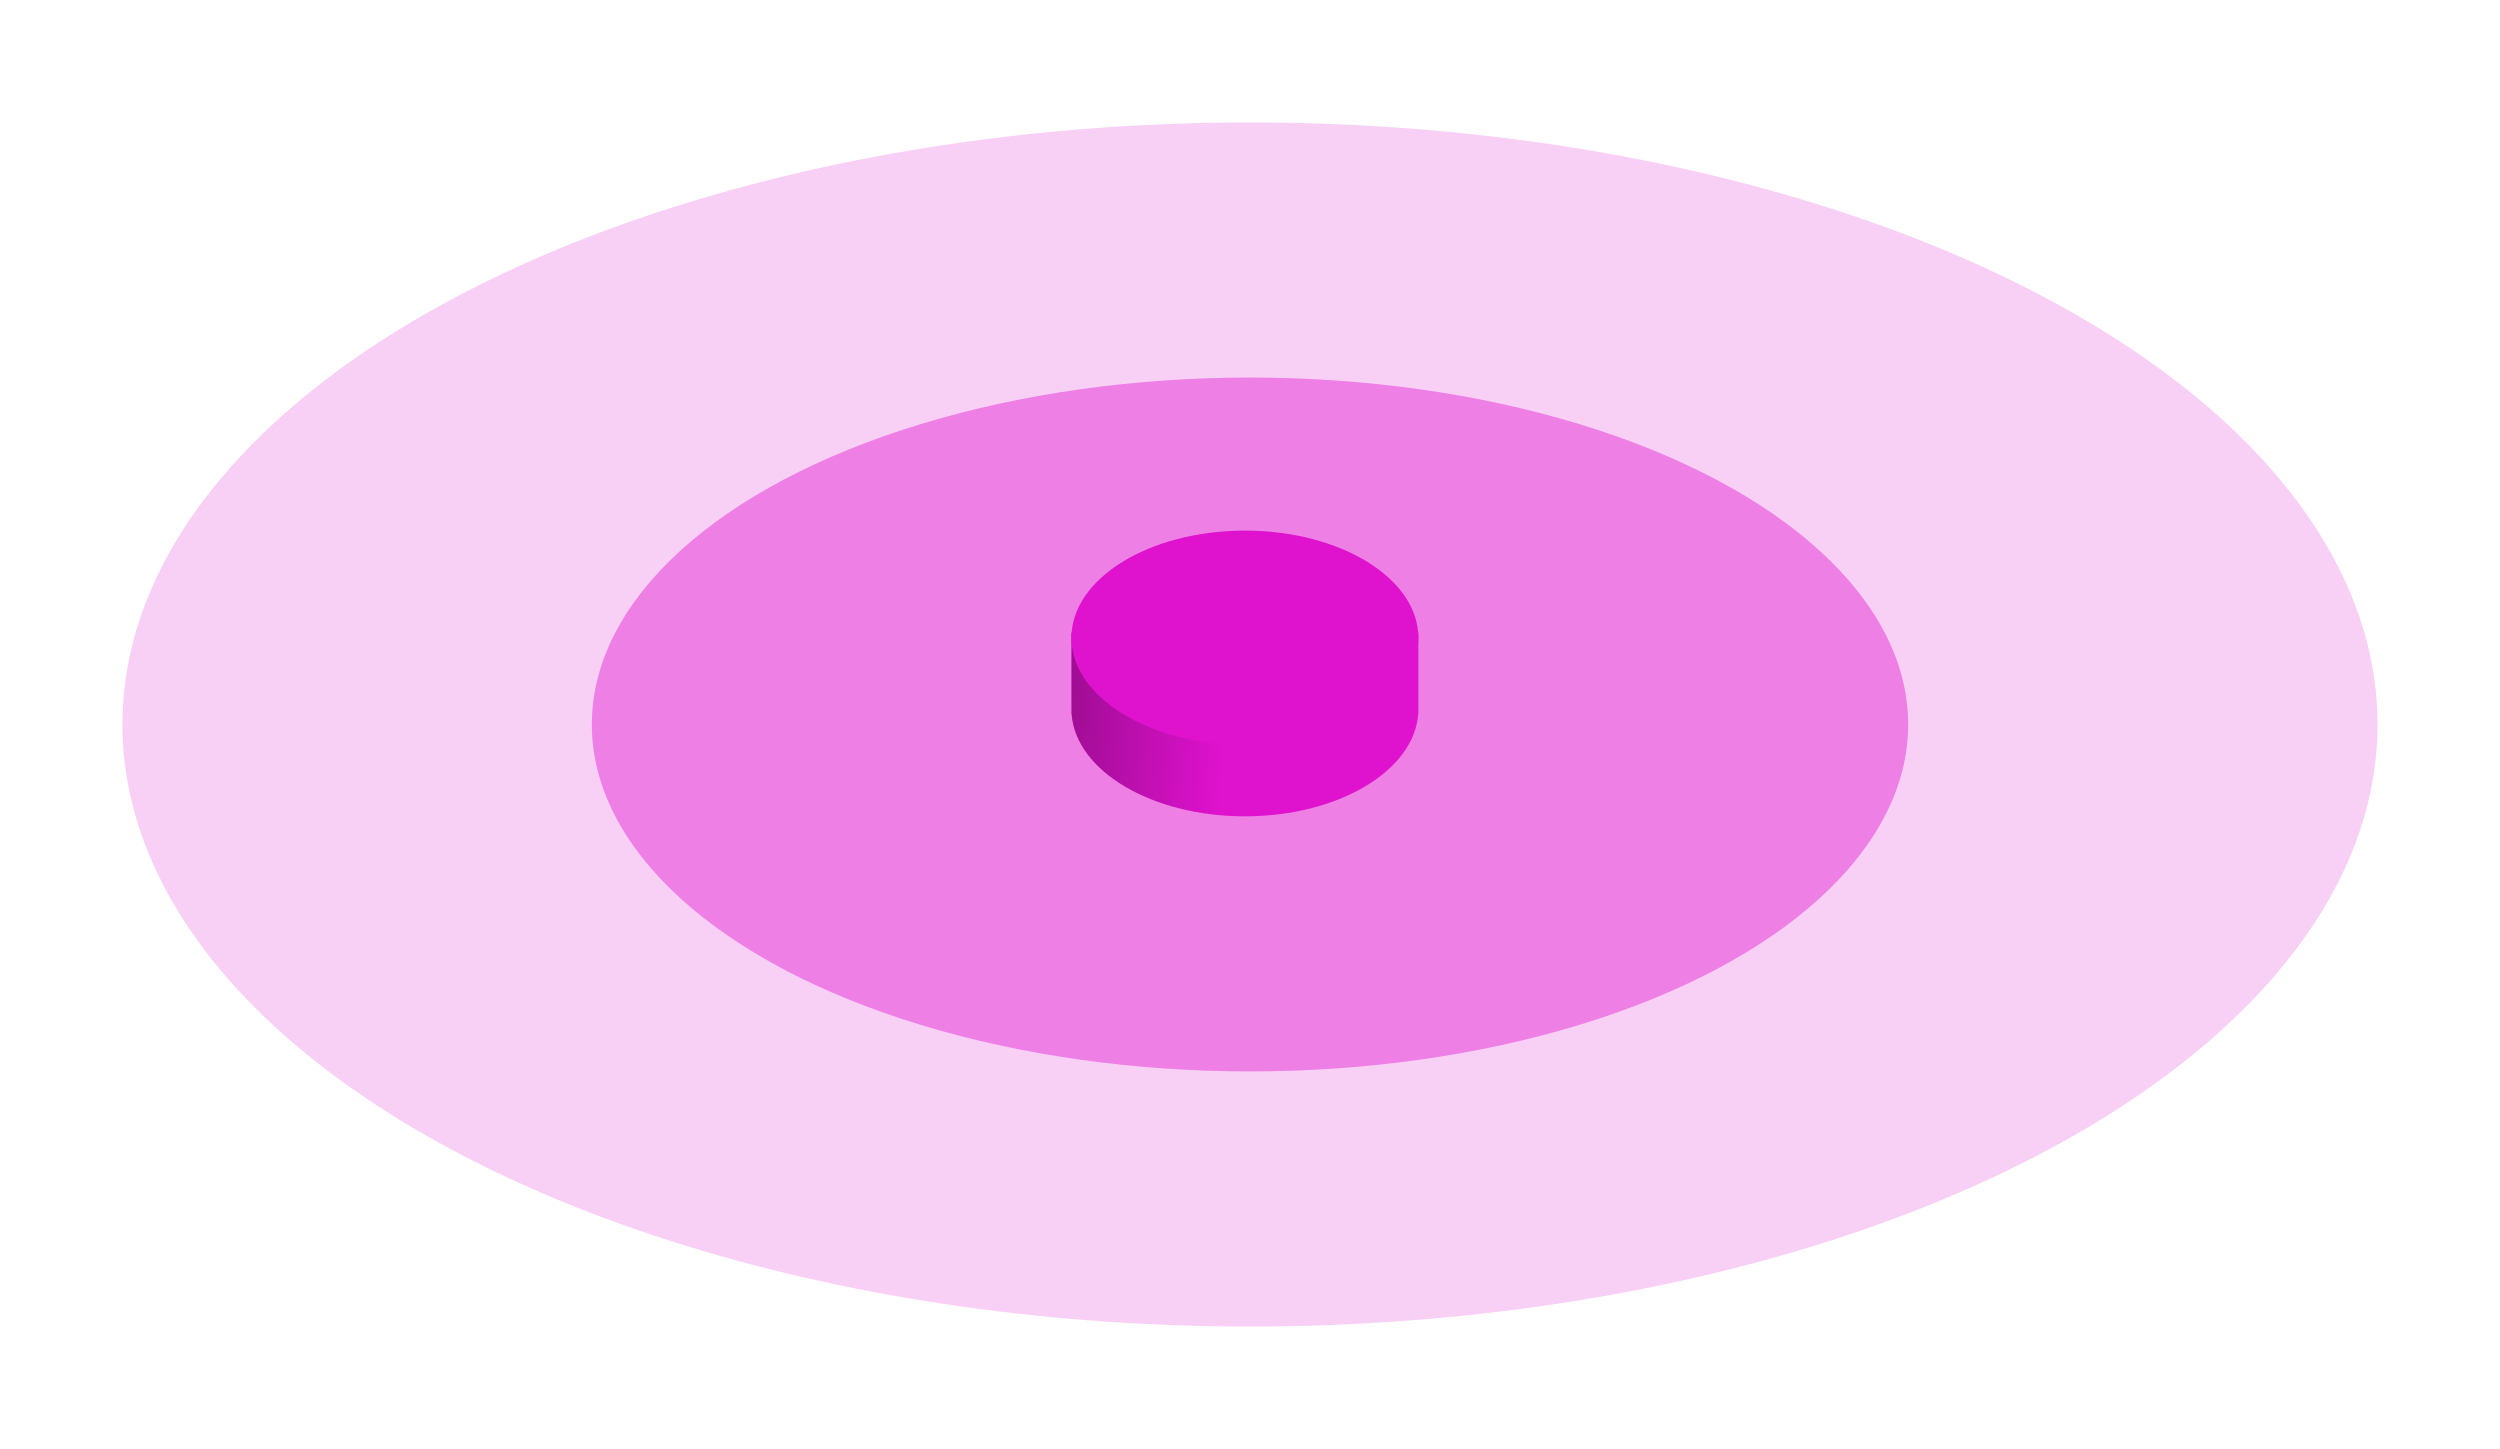
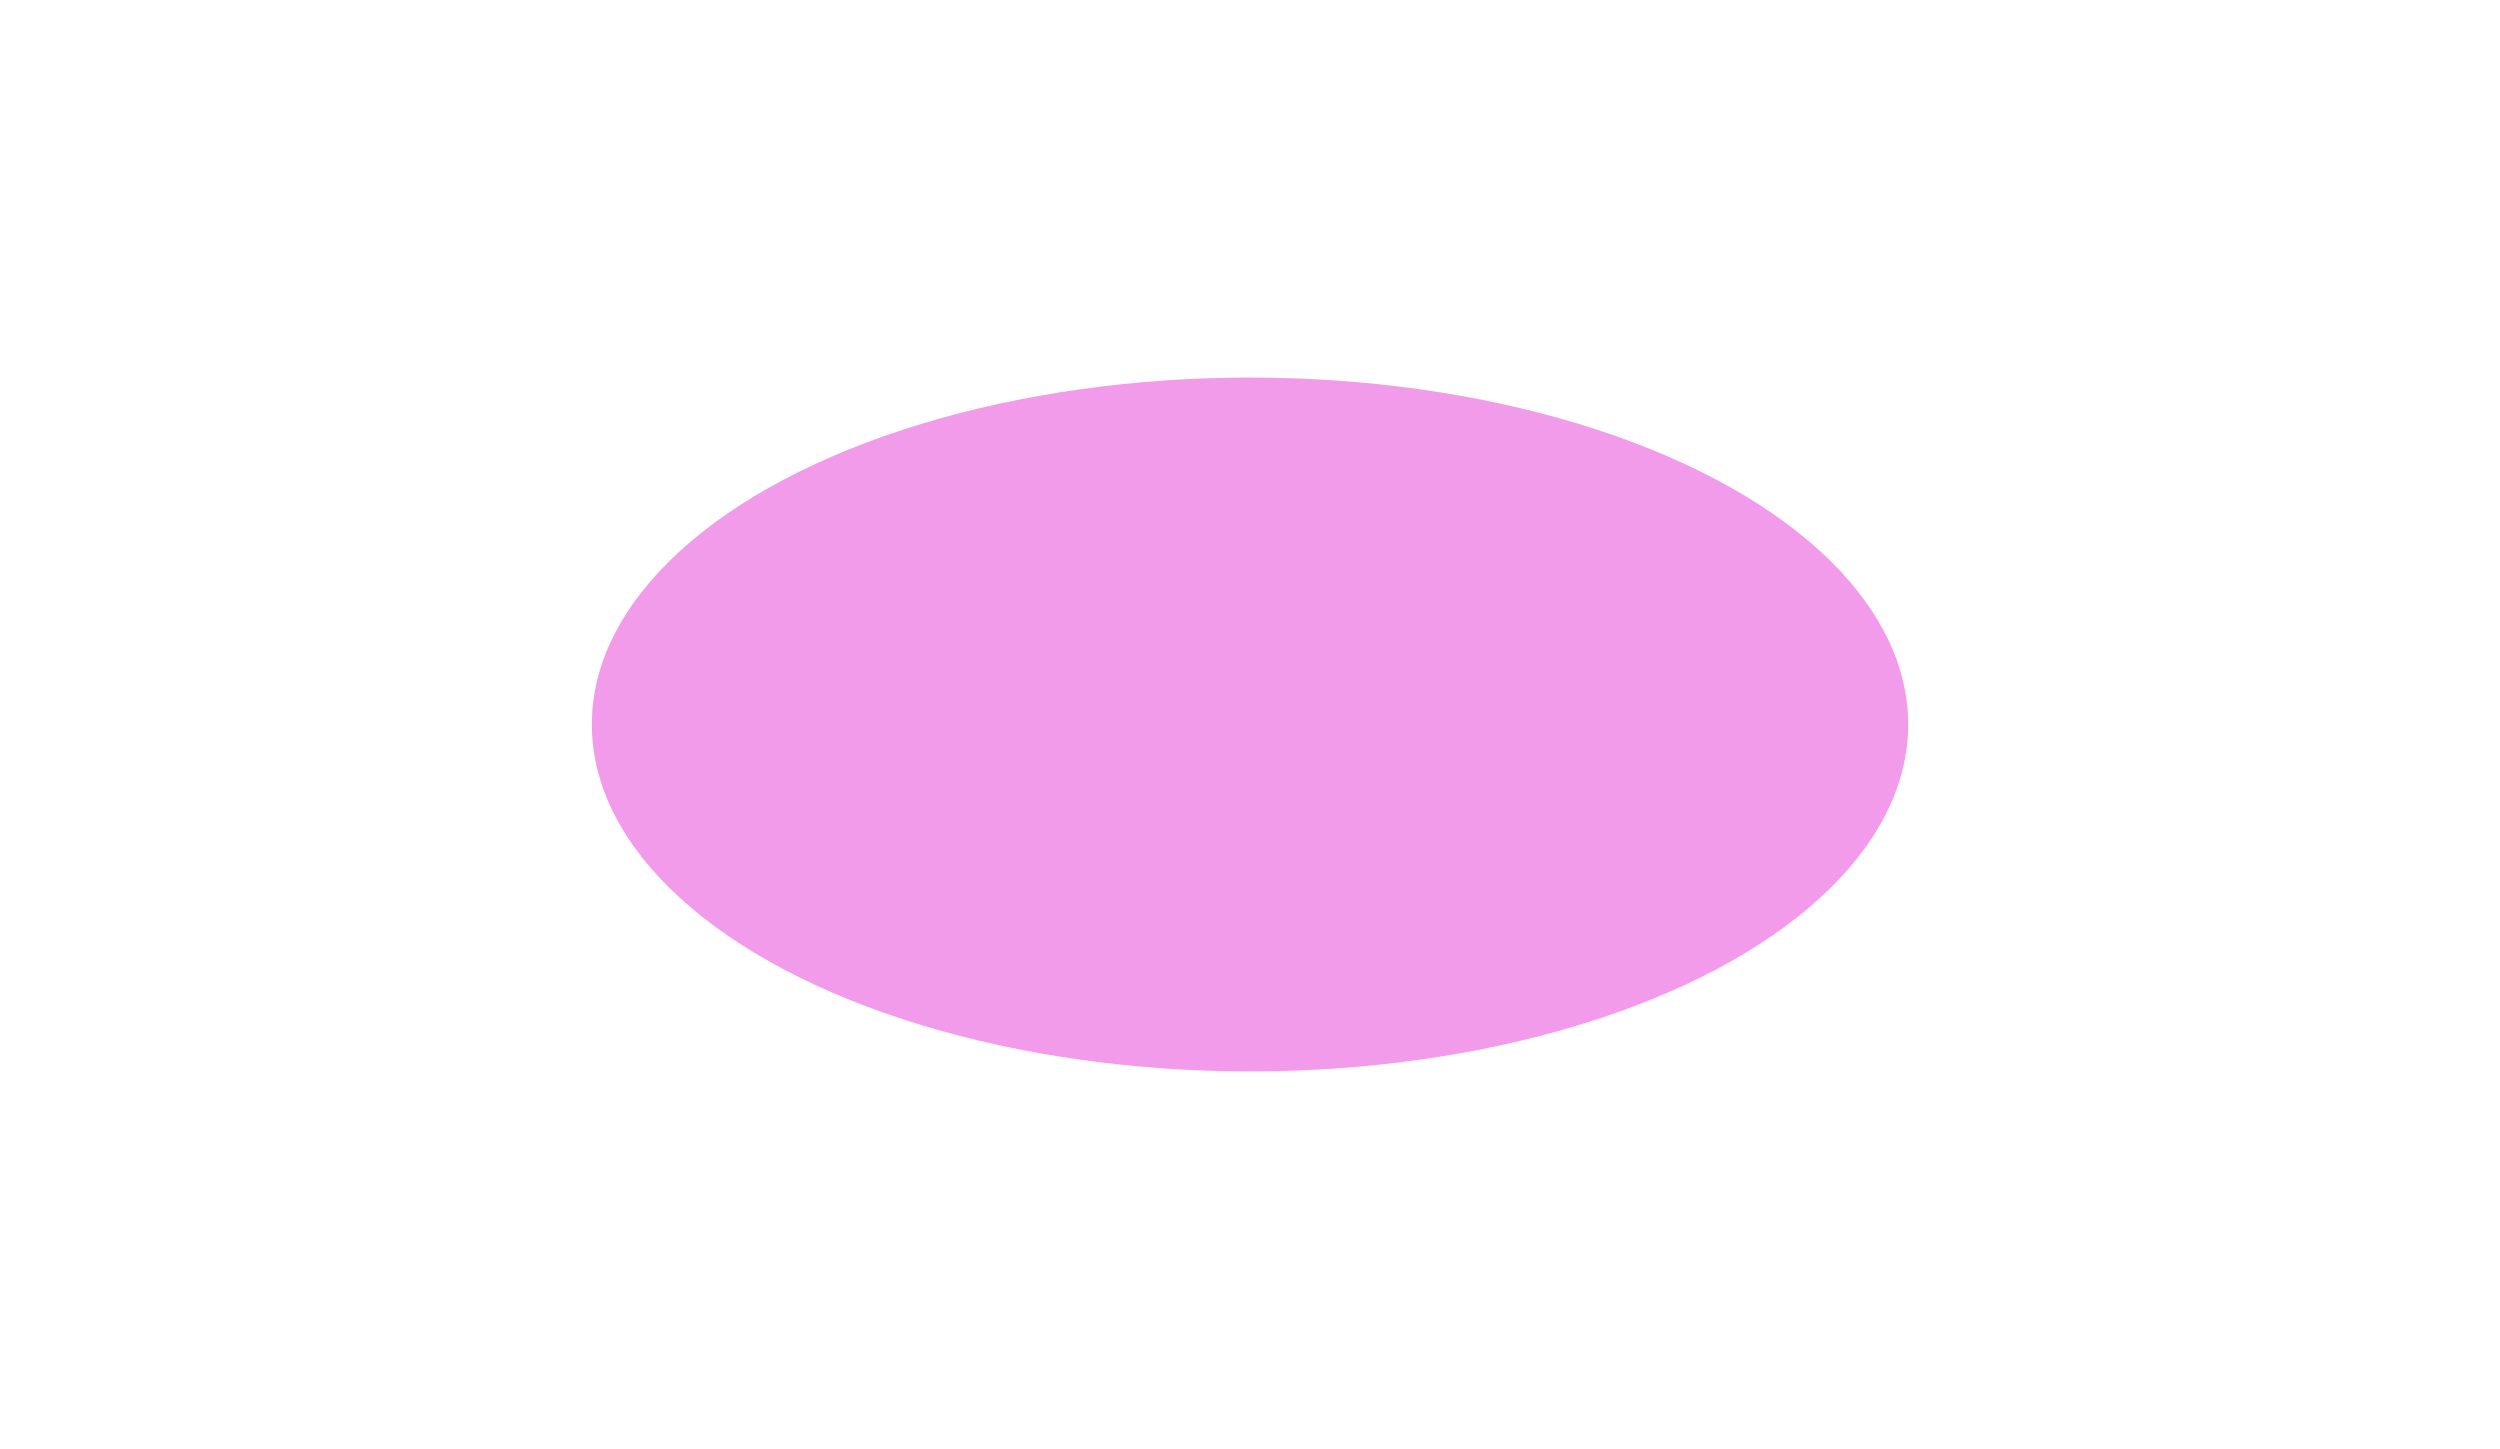
<svg xmlns="http://www.w3.org/2000/svg" width="245" height="142" viewBox="0 0 245 142" fill="none">
  <g filter="url(#filter0_f_421_954)">
-     <ellipse cx="122.5" cy="71" rx="110.5" ry="59" fill="#DF12CE" fill-opacity="0.2" />
-   </g>
+     </g>
  <g filter="url(#filter1_f_421_954)">
    <ellipse cx="122.5" cy="71" rx="64.5" ry="34" fill="#DF12CE" fill-opacity="0.42" />
  </g>
-   <path fill-rule="evenodd" clip-rule="evenodd" d="M139 69.5V70H138.981C138.559 75.567 131.117 80 122 80C112.883 80 105.441 75.567 105.019 70H105V69.5V62H110.102C113.169 60.144 117.368 59 122 59C126.632 59 130.831 60.144 133.898 62H139V69.5Z" fill="url(#paint0_linear_421_954)" />
-   <ellipse cx="122" cy="62.5" rx="17" ry="10.5" fill="#DF12CE" />
  <defs>
    <filter id="filter0_f_421_954" x="0" y="0" width="245" height="142" filterUnits="userSpaceOnUse" color-interpolation-filters="sRGB">
      <feFlood flood-opacity="0" result="BackgroundImageFix" />
      <feBlend mode="normal" in="SourceGraphic" in2="BackgroundImageFix" result="shape" />
      <feGaussianBlur stdDeviation="6" result="effect1_foregroundBlur_421_954" />
    </filter>
    <filter id="filter1_f_421_954" x="54" y="33" width="137" height="76" filterUnits="userSpaceOnUse" color-interpolation-filters="sRGB">
      <feFlood flood-opacity="0" result="BackgroundImageFix" />
      <feBlend mode="normal" in="SourceGraphic" in2="BackgroundImageFix" result="shape" />
      <feGaussianBlur stdDeviation="2" result="effect1_foregroundBlur_421_954" />
    </filter>
    <linearGradient id="paint0_linear_421_954" x1="119.714" y1="76.517" x2="95.035" y2="75.027" gradientUnits="userSpaceOnUse">
      <stop stop-color="#DF12CE" />
      <stop offset="1" stop-color="#790A70" />
    </linearGradient>
  </defs>
</svg>